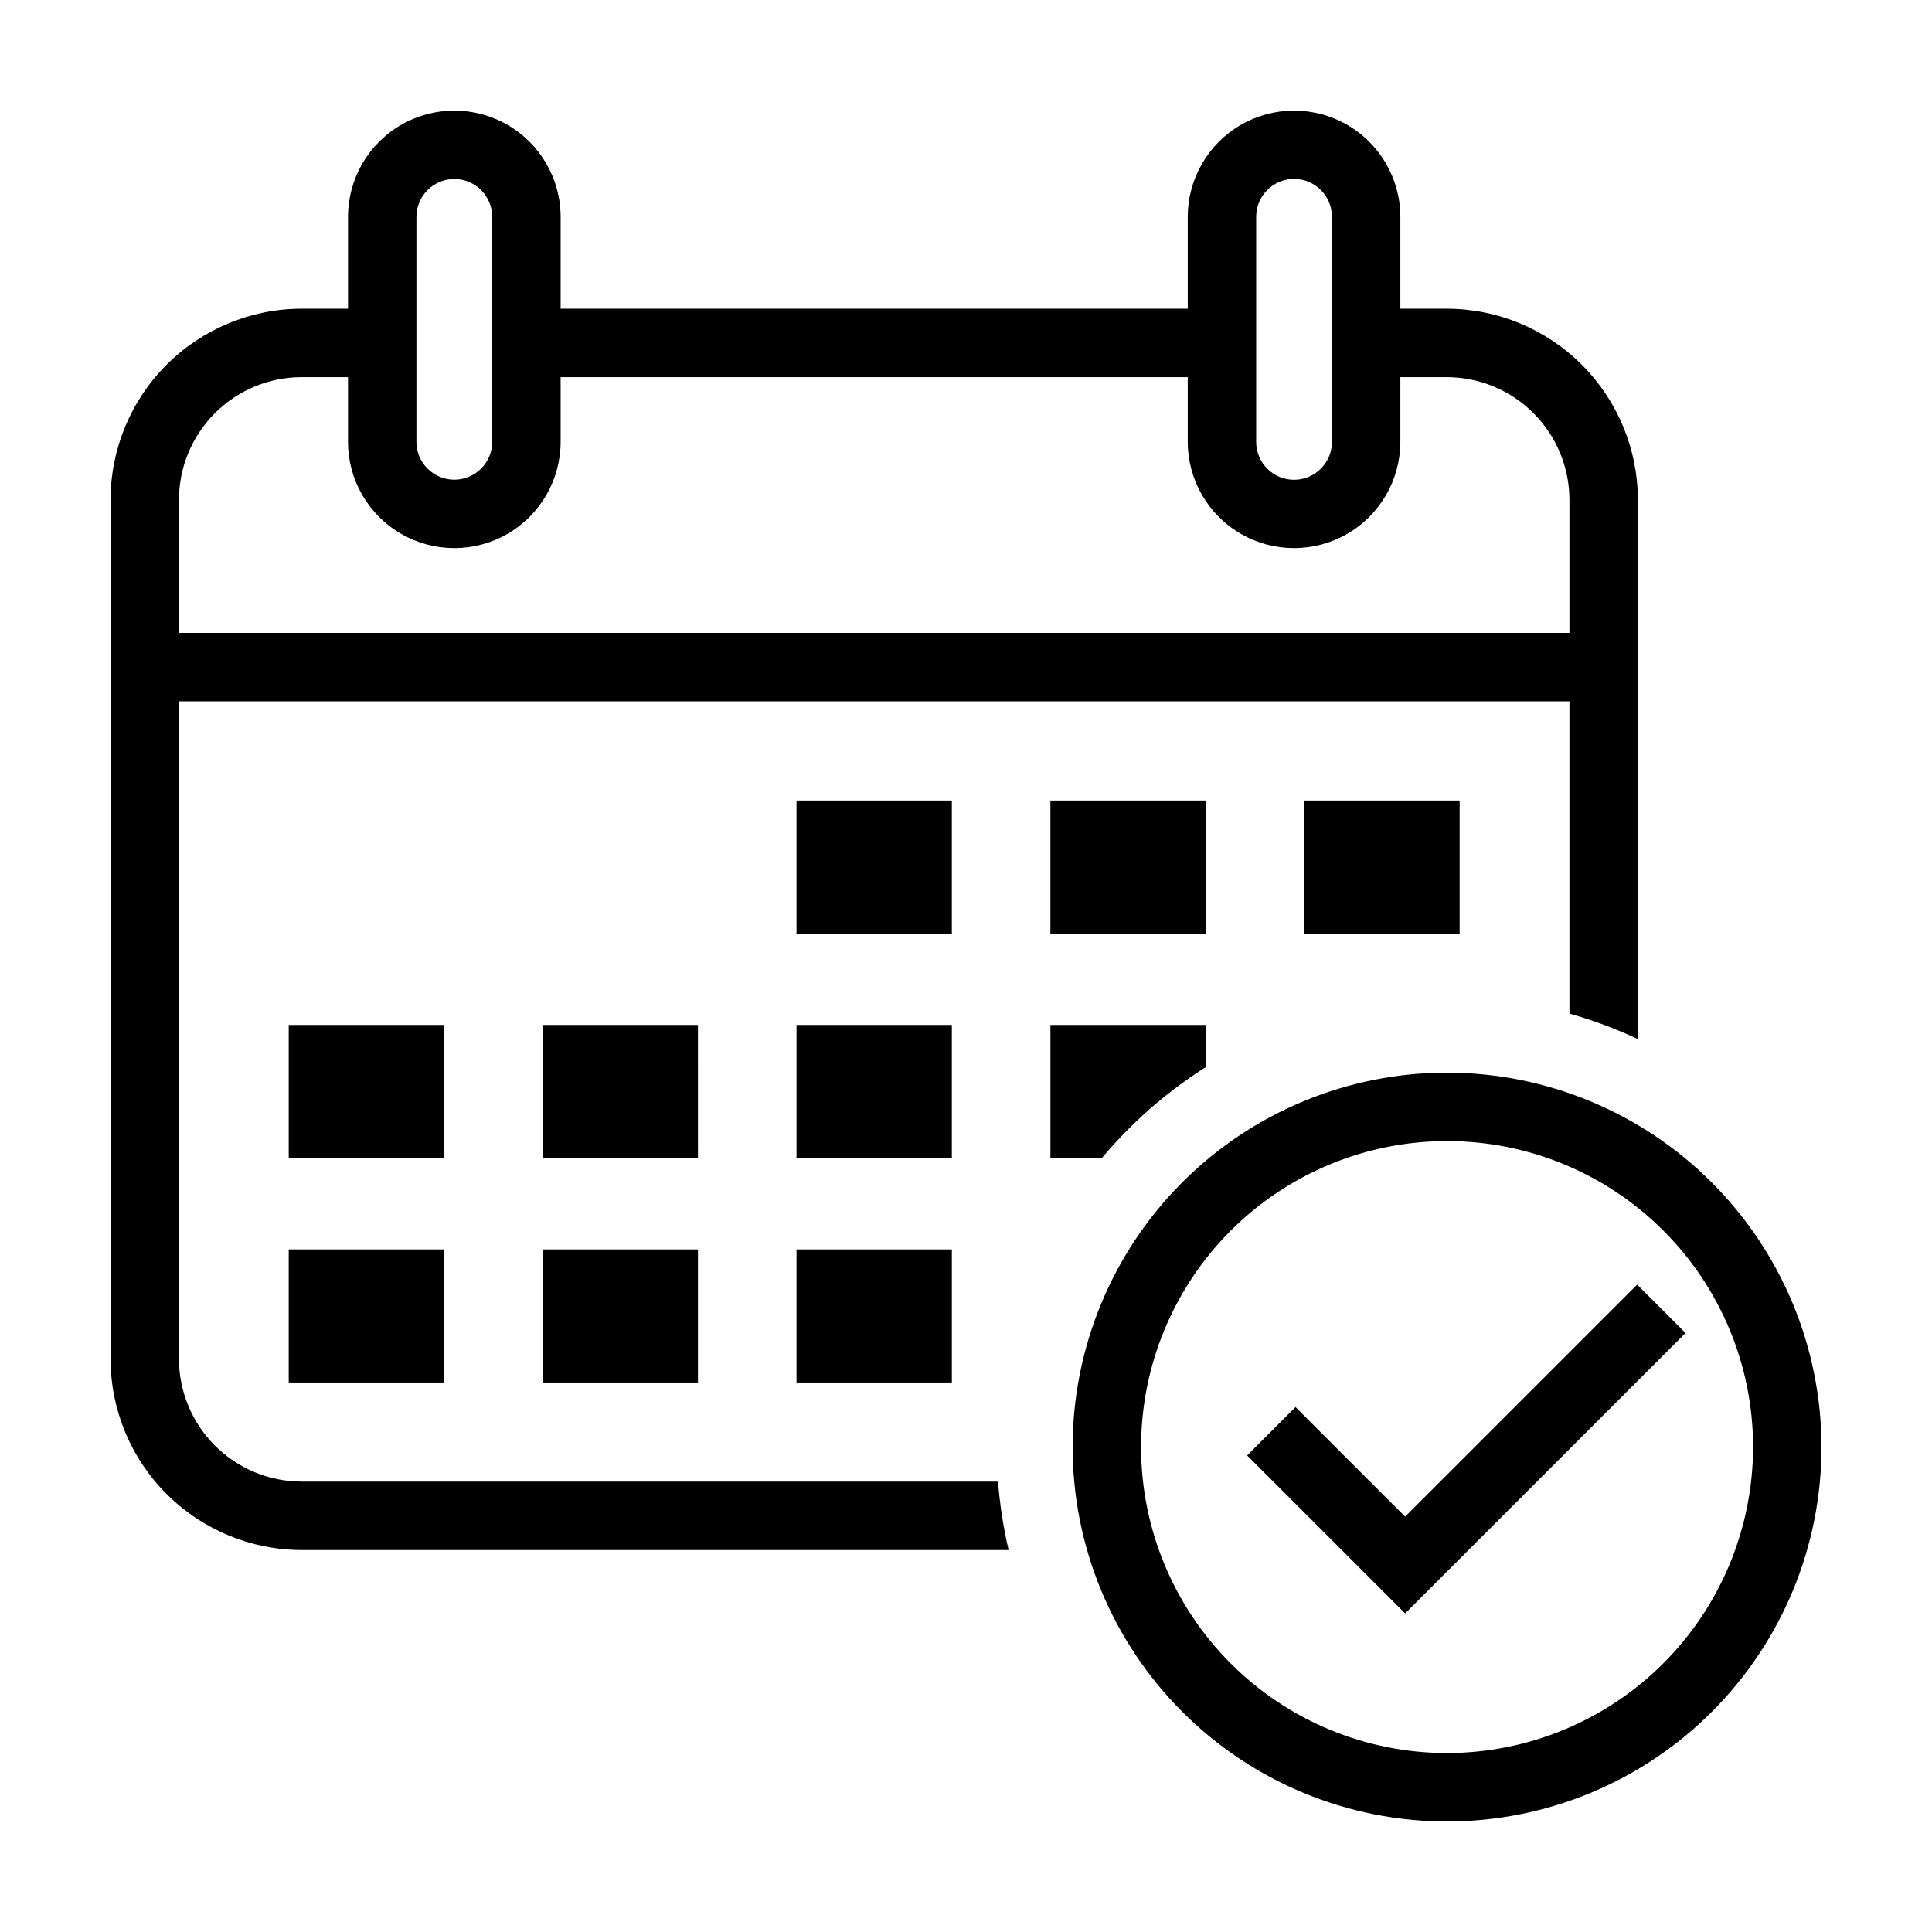
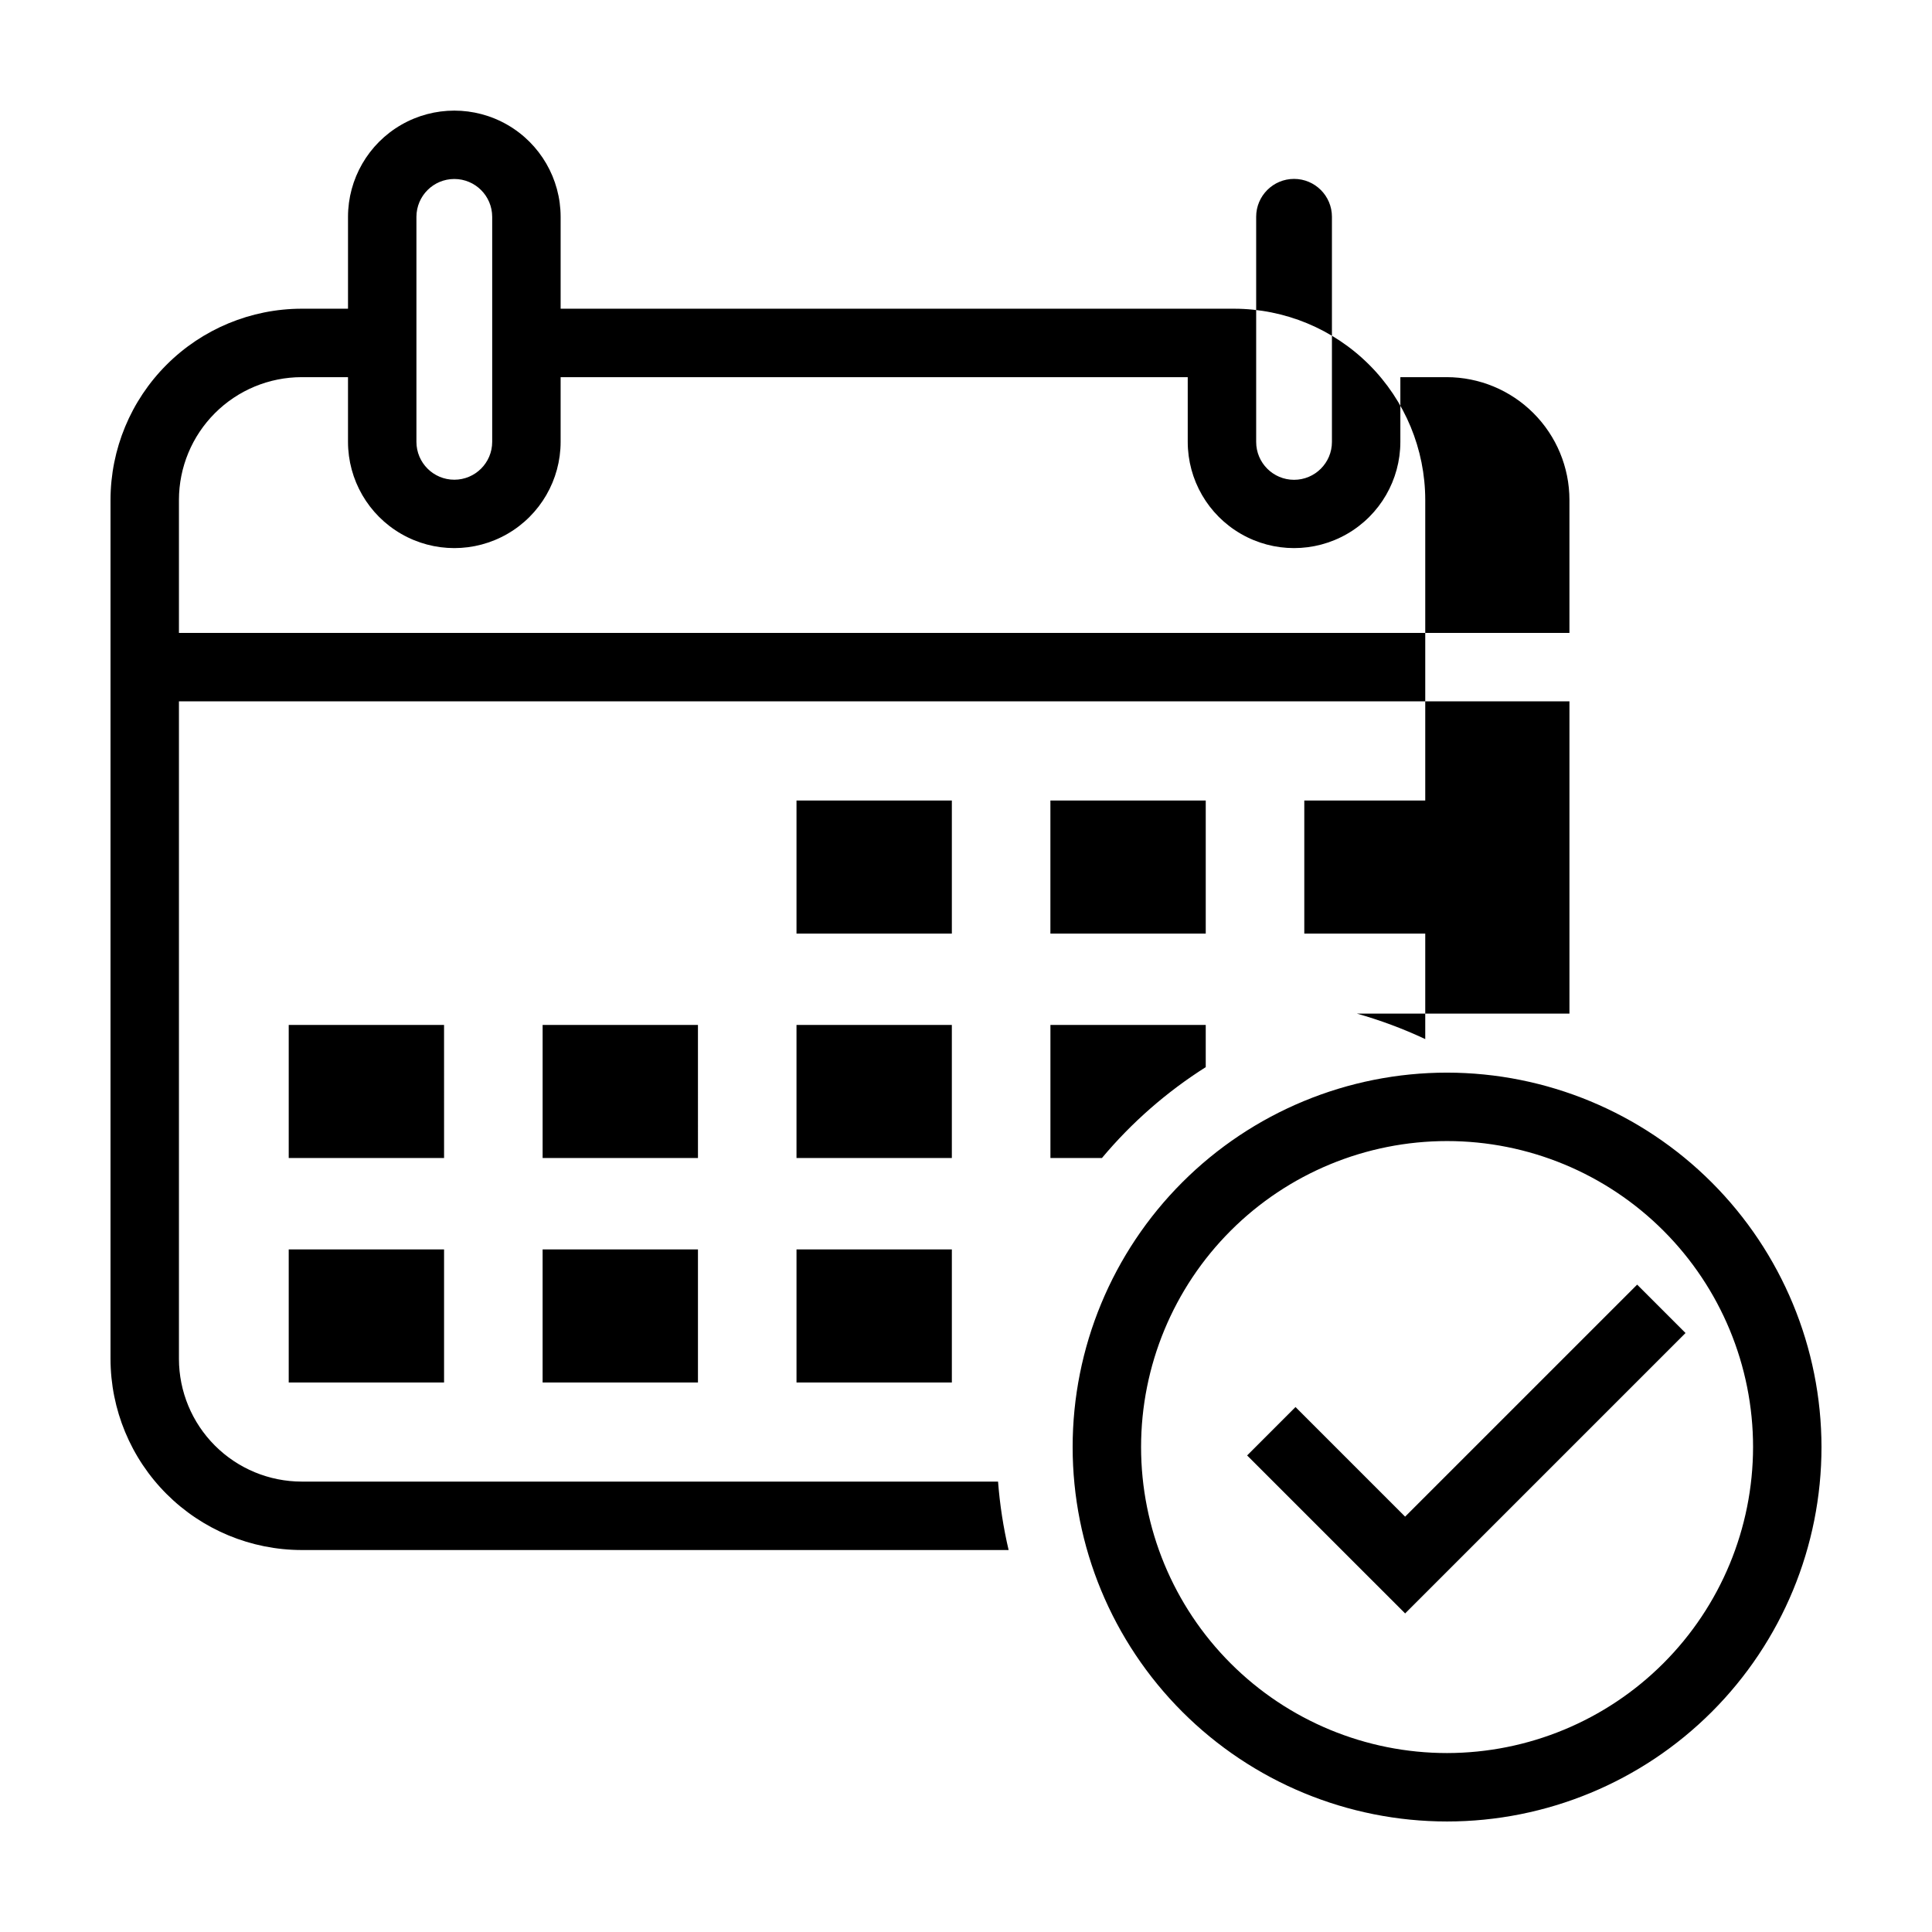
<svg xmlns="http://www.w3.org/2000/svg" fill="#000000" width="800px" height="800px" version="1.1" viewBox="144 144 512 512">
-   <path d="m396.25 391.41h-41.168v-35.266h41.168zm67.285-35.266h-41.168v35.266h41.168zm67.285 35.266v-35.266h-41.168v35.266zm-269.14 24.215h-41.164v35.266h41.168zm67.285 0h-41.164v35.266h41.168zm67.285 0h-41.168v35.266h41.168zm26.125 35.258h13.652c7.867-9.402 17.148-17.523 27.508-24.082v-11.184h-41.16zm-201.86 59.492h41.168v-35.266h-41.168zm67.285 0h41.168v-35.266h-41.168zm67.285 0h41.168v-35.266h-41.168zm271.63 17.109c0.004 26.316-10.453 51.555-29.062 70.164-18.605 18.609-43.848 29.062-70.164 29.062s-51.555-10.453-70.164-29.062c-18.609-18.609-29.062-43.848-29.062-70.164s10.453-51.555 29.062-70.164c18.609-18.609 43.848-29.062 70.164-29.062 26.309 0.027 51.531 10.492 70.133 29.094 18.602 18.602 29.066 43.824 29.094 70.133zm-18.137 0h0.004c0-21.508-8.547-42.133-23.754-57.34s-35.832-23.754-57.34-23.75c-21.508 0-42.133 8.543-57.34 23.75s-23.75 35.836-23.75 57.34c0 21.508 8.543 42.133 23.75 57.34 15.207 15.211 35.832 23.754 57.34 23.754 21.5-0.023 42.113-8.578 57.316-23.781s23.754-35.812 23.777-57.312zm-48.656-114.87v-82.746h-368.5v174.25c0.012 8.621 3.441 16.887 9.539 22.984 6.094 6.098 14.363 9.527 22.984 9.535h184.55c0.465 6.109 1.402 12.172 2.801 18.137h-187.35c-13.43-0.016-26.305-5.359-35.805-14.855-9.496-9.496-14.836-22.371-14.852-35.801v-227.65c0.016-13.43 5.356-26.305 14.852-35.801 9.5-9.5 22.375-14.84 35.805-14.855h12.281v-24.359c0.012-10.059 5.387-19.348 14.098-24.371 8.711-5.023 19.441-5.023 28.152 0 8.711 5.023 14.086 14.312 14.098 24.371v24.359h166.19v-24.359c0.012-10.059 5.387-19.348 14.098-24.371 8.711-5.023 19.441-5.023 28.152 0 8.711 5.023 14.086 14.312 14.098 24.371v24.359h12.285c13.43 0.016 26.305 5.356 35.805 14.855 9.496 9.496 14.836 22.371 14.852 35.801v142.9c-5.852-2.742-11.914-5.004-18.133-6.758zm-83.023-151.5c0 5.547 4.496 10.039 10.039 10.039 5.547 0 10.039-4.492 10.039-10.039v-59.66c0-5.547-4.492-10.043-10.039-10.043-5.543 0-10.039 4.496-10.039 10.043zm-222.54 0c0.016 5.535 4.504 10.016 10.039 10.016 5.539 0 10.027-4.481 10.039-10.016v-59.66c-0.012-5.539-4.5-10.02-10.039-10.02-5.535 0-10.023 4.481-10.039 10.02zm305.56 50.613v-35.258c-0.012-8.621-3.441-16.887-9.539-22.984-6.094-6.098-14.363-9.527-22.984-9.535h-12.285v17.164c-0.012 10.059-5.387 19.344-14.098 24.367-8.711 5.027-19.441 5.027-28.152 0-8.711-5.023-14.086-14.309-14.098-24.367v-17.164h-166.19v17.164c-0.012 10.059-5.387 19.344-14.098 24.367-8.711 5.027-19.441 5.027-28.152 0-8.711-5.023-14.086-14.309-14.098-24.367v-17.164h-12.281c-8.621 0.008-16.891 3.438-22.984 9.535-6.098 6.098-9.527 14.363-9.539 22.984v35.258zm-43.547 234.2-29.047-29.047-12.82 12.828 41.871 41.867 74.309-74.309-12.82-12.828z" />
+   <path d="m396.25 391.41h-41.168v-35.266h41.168zm67.285-35.266h-41.168v35.266h41.168zm67.285 35.266v-35.266h-41.168v35.266zm-269.14 24.215h-41.164v35.266h41.168zm67.285 0h-41.164v35.266h41.168zm67.285 0h-41.168v35.266h41.168zm26.125 35.258h13.652c7.867-9.402 17.148-17.523 27.508-24.082v-11.184h-41.16zm-201.86 59.492h41.168v-35.266h-41.168zm67.285 0h41.168v-35.266h-41.168zm67.285 0h41.168v-35.266h-41.168zm271.63 17.109c0.004 26.316-10.453 51.555-29.062 70.164-18.605 18.609-43.848 29.062-70.164 29.062s-51.555-10.453-70.164-29.062c-18.609-18.609-29.062-43.848-29.062-70.164s10.453-51.555 29.062-70.164c18.609-18.609 43.848-29.062 70.164-29.062 26.309 0.027 51.531 10.492 70.133 29.094 18.602 18.602 29.066 43.824 29.094 70.133zm-18.137 0h0.004c0-21.508-8.547-42.133-23.754-57.34s-35.832-23.754-57.34-23.75c-21.508 0-42.133 8.543-57.34 23.75s-23.75 35.836-23.75 57.34c0 21.508 8.543 42.133 23.75 57.34 15.207 15.211 35.832 23.754 57.34 23.754 21.5-0.023 42.113-8.578 57.316-23.781s23.754-35.812 23.777-57.312zm-48.656-114.87v-82.746h-368.5v174.25c0.012 8.621 3.441 16.887 9.539 22.984 6.094 6.098 14.363 9.527 22.984 9.535h184.55c0.465 6.109 1.402 12.172 2.801 18.137h-187.35c-13.43-0.016-26.305-5.359-35.805-14.855-9.496-9.496-14.836-22.371-14.852-35.801v-227.65c0.016-13.43 5.356-26.305 14.852-35.801 9.5-9.5 22.375-14.84 35.805-14.855h12.281v-24.359c0.012-10.059 5.387-19.348 14.098-24.371 8.711-5.023 19.441-5.023 28.152 0 8.711 5.023 14.086 14.312 14.098 24.371v24.359h166.19v-24.359v24.359h12.285c13.43 0.016 26.305 5.356 35.805 14.855 9.496 9.496 14.836 22.371 14.852 35.801v142.9c-5.852-2.742-11.914-5.004-18.133-6.758zm-83.023-151.5c0 5.547 4.496 10.039 10.039 10.039 5.547 0 10.039-4.492 10.039-10.039v-59.66c0-5.547-4.492-10.043-10.039-10.043-5.543 0-10.039 4.496-10.039 10.043zm-222.54 0c0.016 5.535 4.504 10.016 10.039 10.016 5.539 0 10.027-4.481 10.039-10.016v-59.66c-0.012-5.539-4.5-10.02-10.039-10.02-5.535 0-10.023 4.481-10.039 10.02zm305.56 50.613v-35.258c-0.012-8.621-3.441-16.887-9.539-22.984-6.094-6.098-14.363-9.527-22.984-9.535h-12.285v17.164c-0.012 10.059-5.387 19.344-14.098 24.367-8.711 5.027-19.441 5.027-28.152 0-8.711-5.023-14.086-14.309-14.098-24.367v-17.164h-166.19v17.164c-0.012 10.059-5.387 19.344-14.098 24.367-8.711 5.027-19.441 5.027-28.152 0-8.711-5.023-14.086-14.309-14.098-24.367v-17.164h-12.281c-8.621 0.008-16.891 3.438-22.984 9.535-6.098 6.098-9.527 14.363-9.539 22.984v35.258zm-43.547 234.2-29.047-29.047-12.82 12.828 41.871 41.867 74.309-74.309-12.82-12.828z" />
</svg>